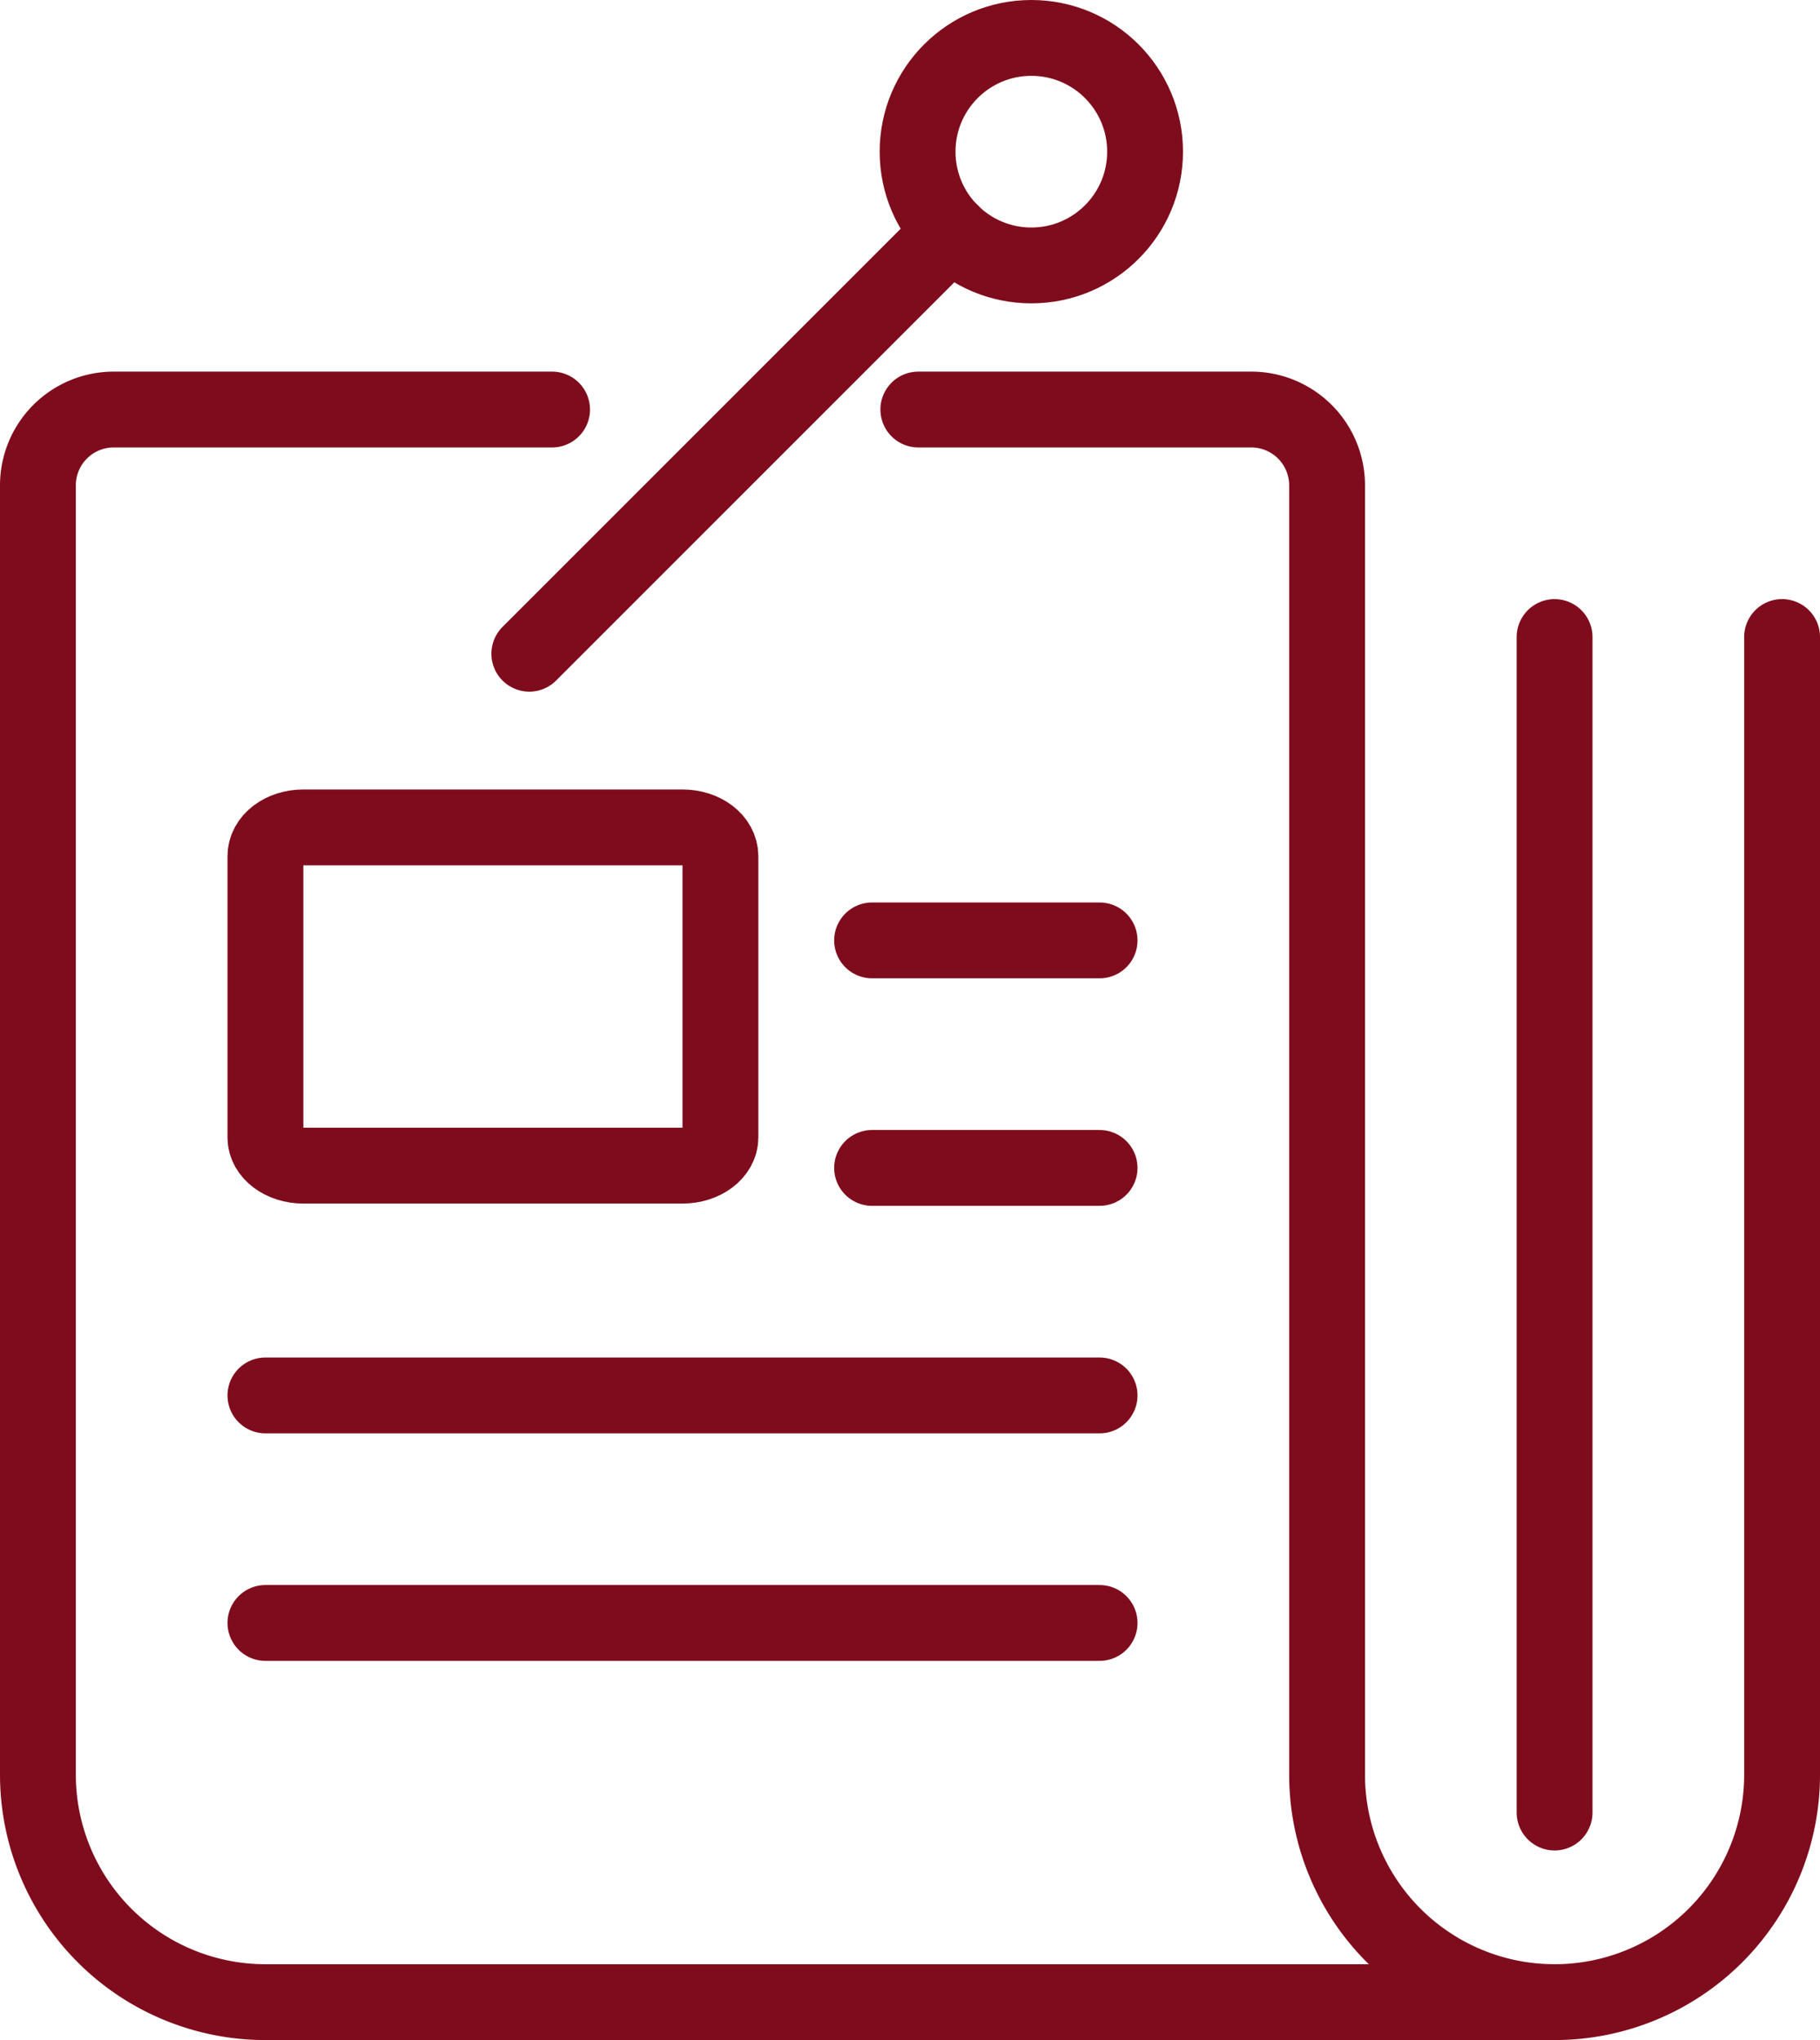
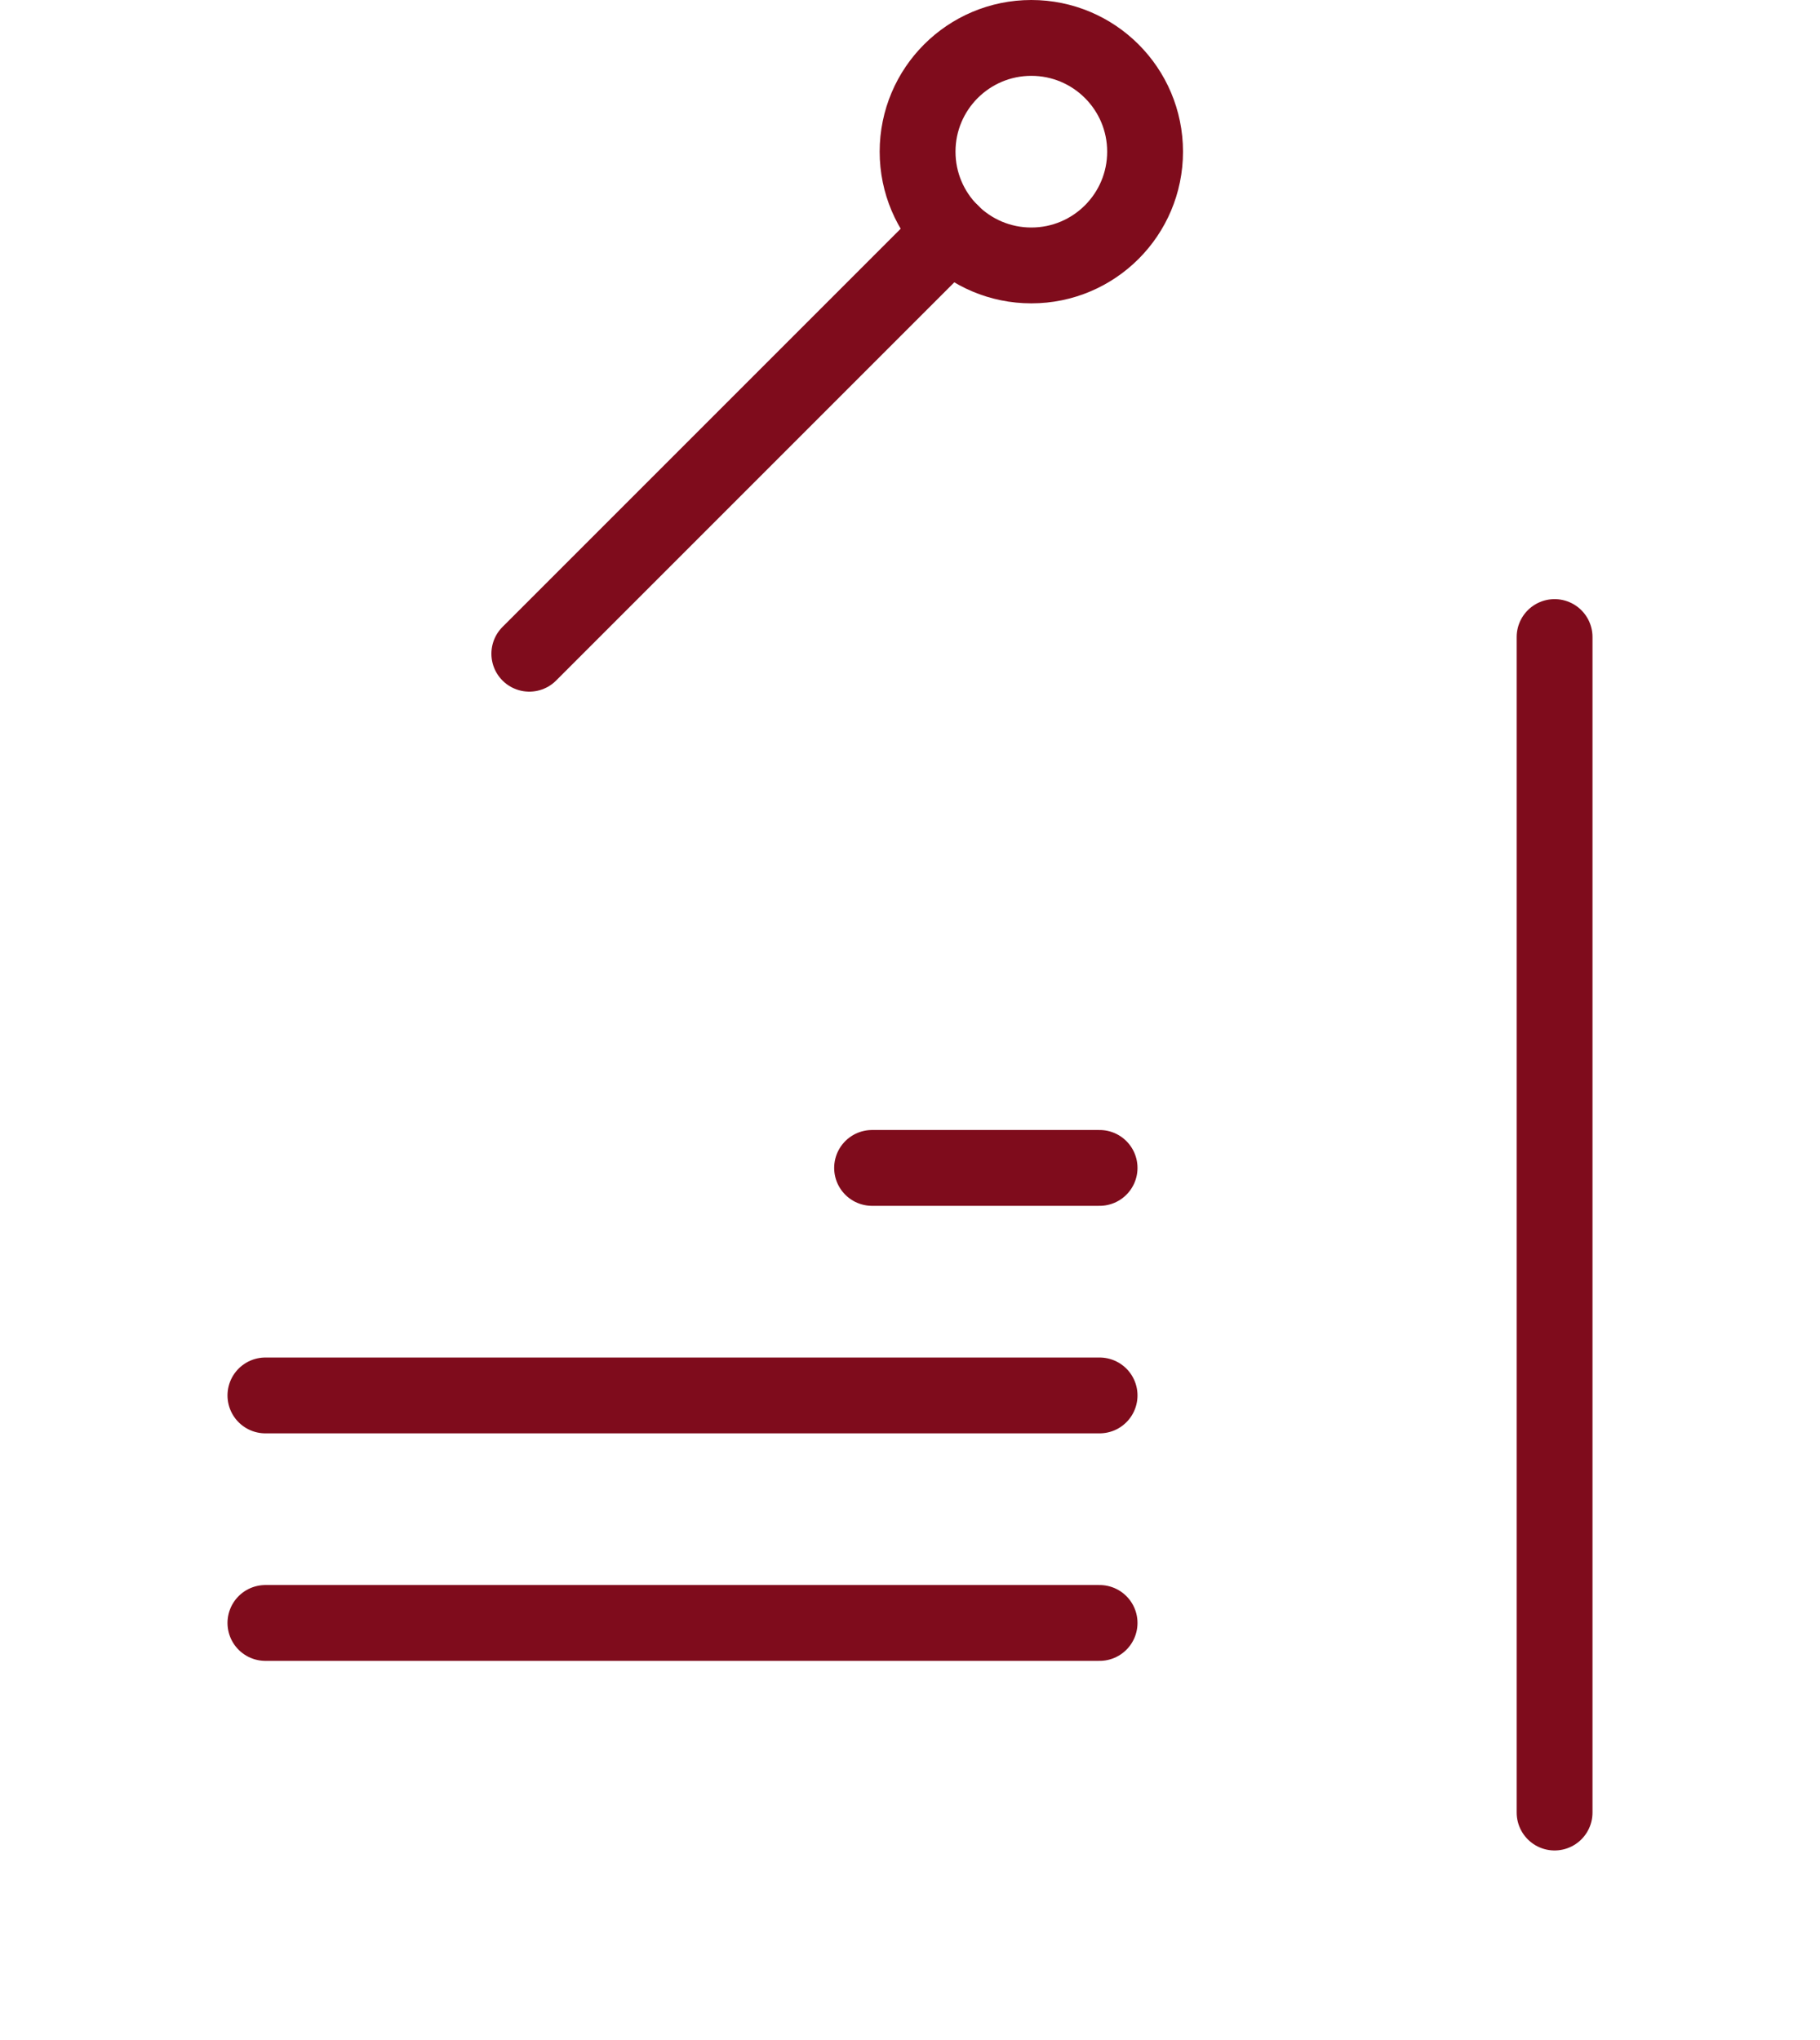
<svg xmlns="http://www.w3.org/2000/svg" viewBox="0 0 24 26.9">
  <defs>
    <style>.cls-1{fill:none;stroke:#7f0c1c;stroke-linecap:round;stroke-linejoin:round;}</style>
  </defs>
  <title>Press-Release-2</title>
  <g id="Ebene_2" data-name="Ebene 2">
    <g id="Ebene_1-2" data-name="Ebene 1">
-       <path class="cls-1" d="M9.5,15c0,.2-.22.37-.5.37H4c-.28,0-.5-.17-.5-.37V11.29c0-.21.22-.38.5-.38H9c.28,0,.5.17.5.38Z" />
-       <line class="cls-1" x1="11.5" y1="12.4" x2="14.5" y2="12.4" />
      <line class="cls-1" x1="11.5" y1="15.4" x2="14.5" y2="15.4" />
      <line class="cls-1" x1="3.5" y1="18.4" x2="14.5" y2="18.4" />
      <line class="cls-1" x1="3.5" y1="21.4" x2="14.5" y2="21.4" />
-       <path class="cls-1" d="M12.11,5.4H16.5a1,1,0,0,1,1,1v17a3,3,0,0,0,6,0V8.4" />
-       <path class="cls-1" d="M20.5,26.4H3.5a3,3,0,0,1-3-3V6.4a1,1,0,0,1,1-1H7.28" />
      <line class="cls-1" x1="20.5" y1="8.4" x2="20.5" y2="23.9" />
      <line class="cls-1" x1="6.98" y1="8.62" x2="12.54" y2="3.06" />
      <circle class="cls-1" cx="13.6" cy="2" r="1.5" />
    </g>
  </g>
</svg>